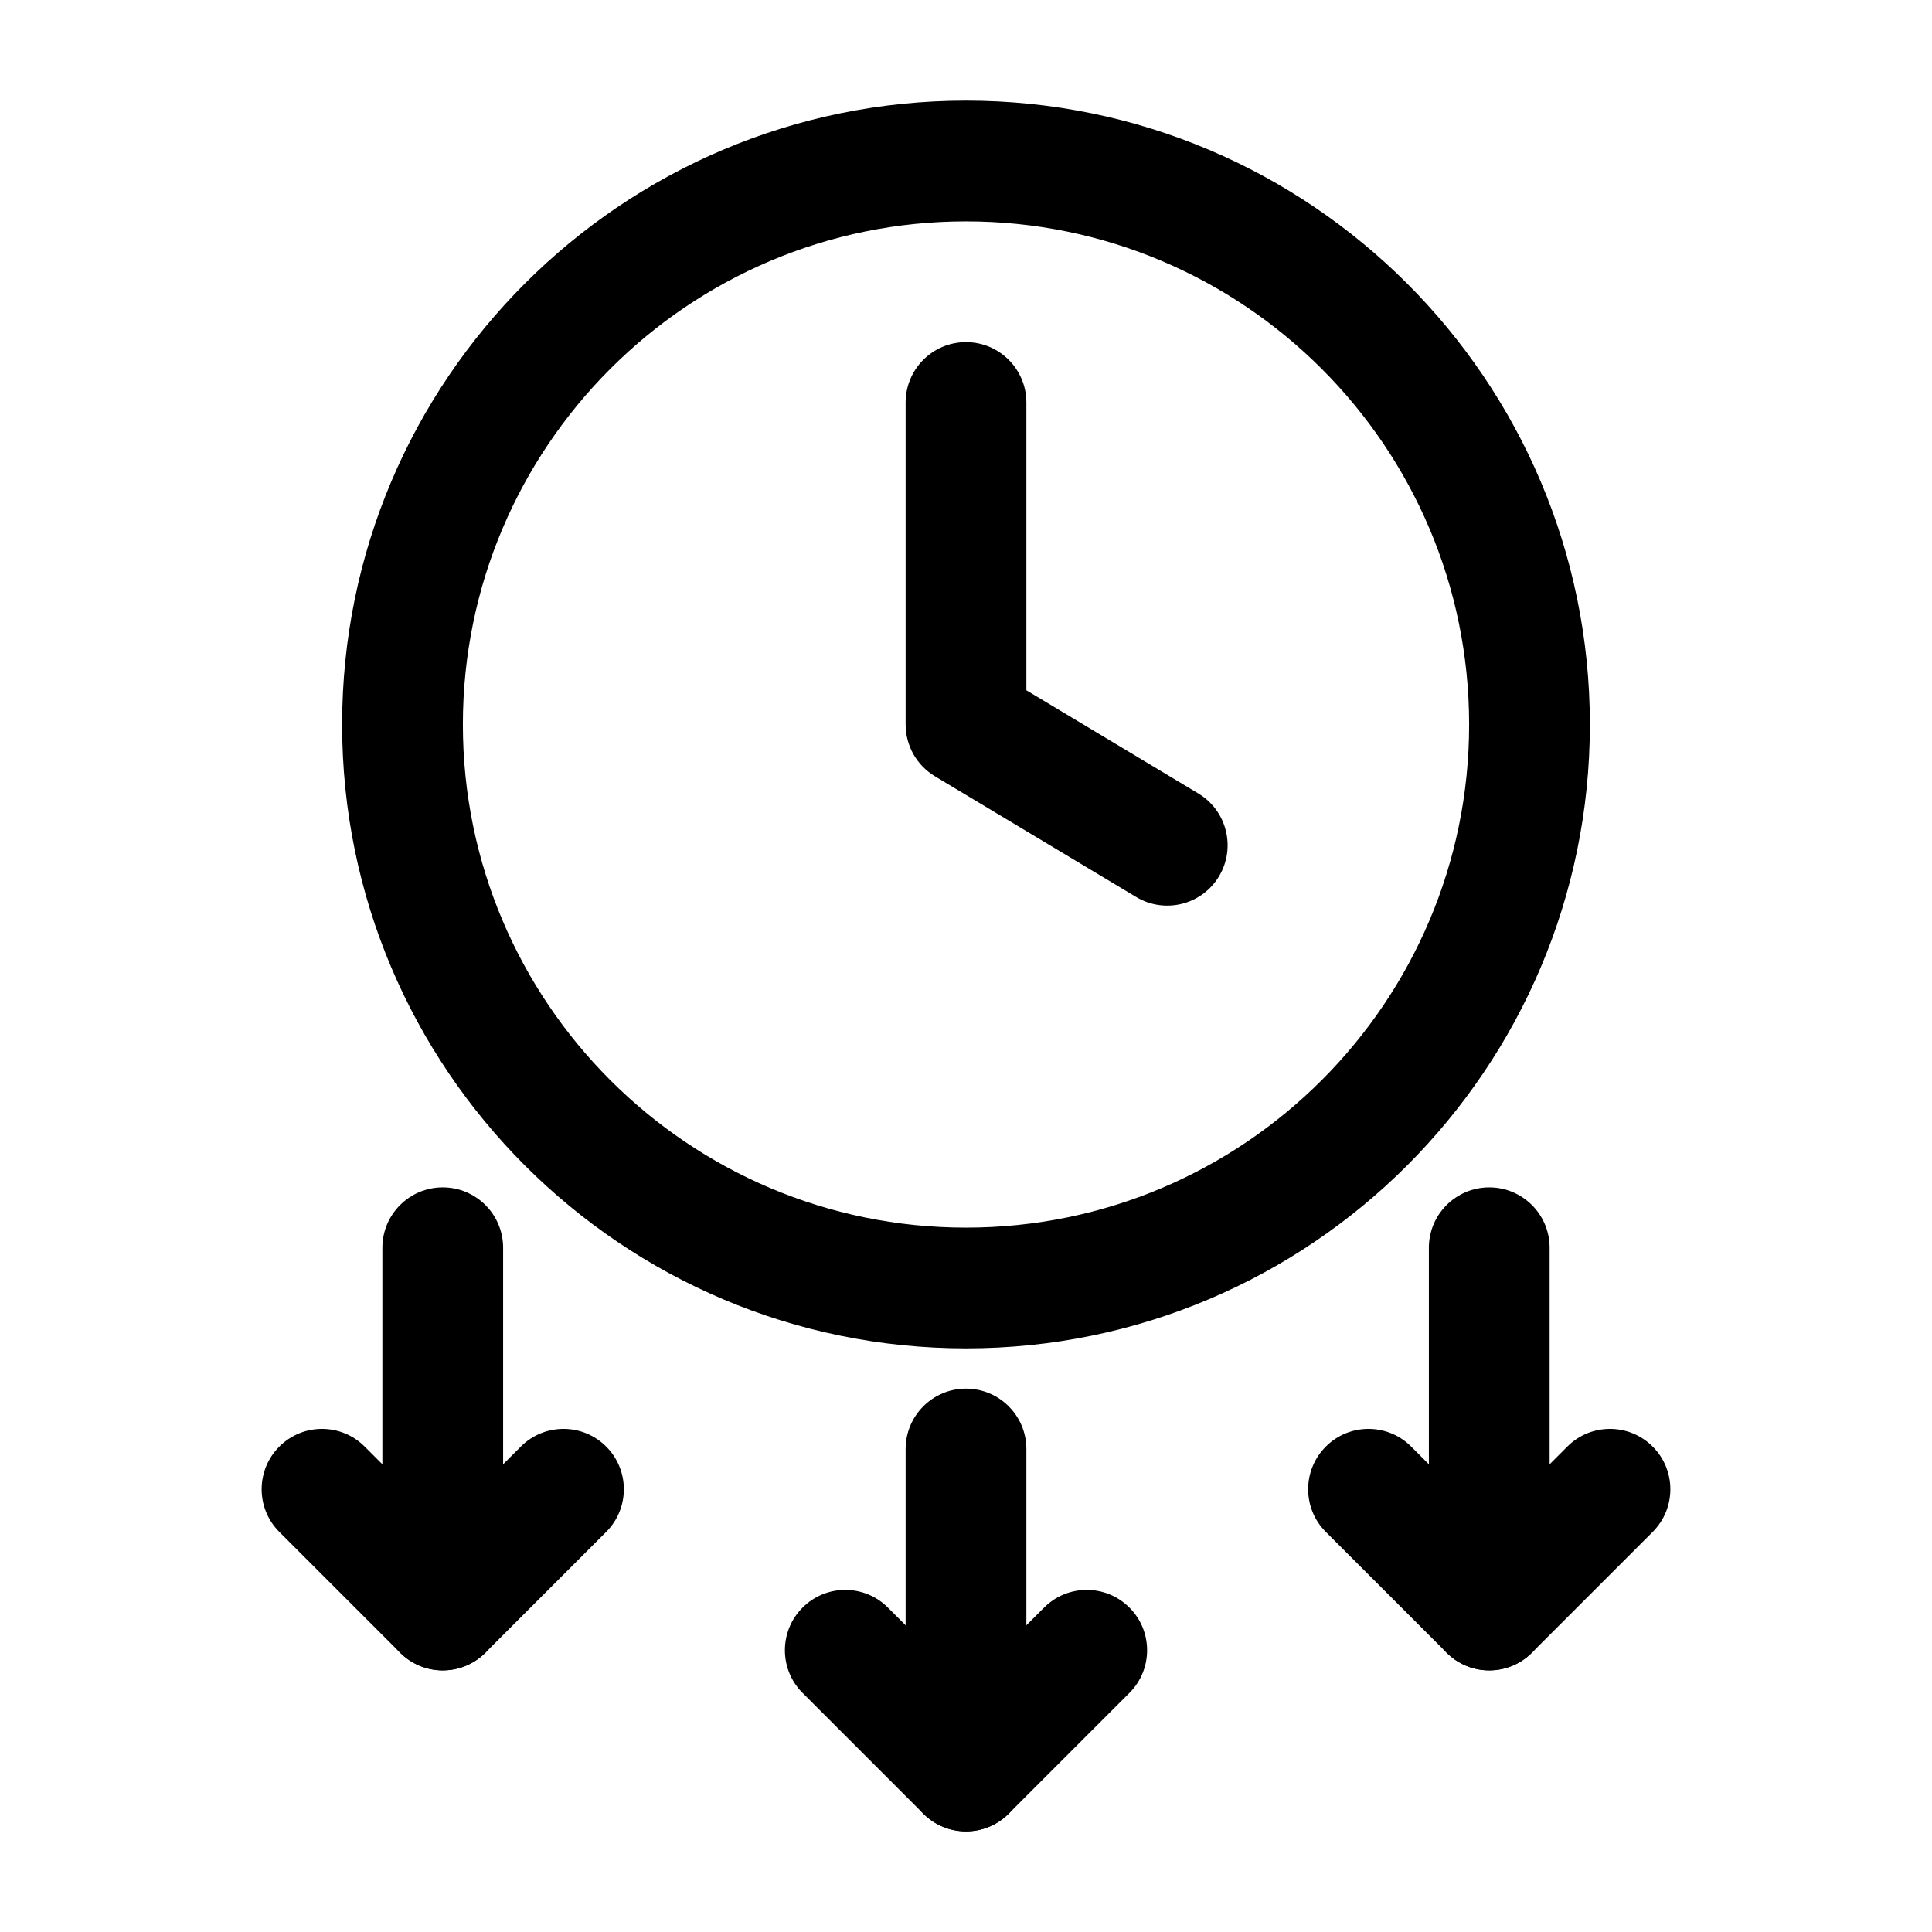
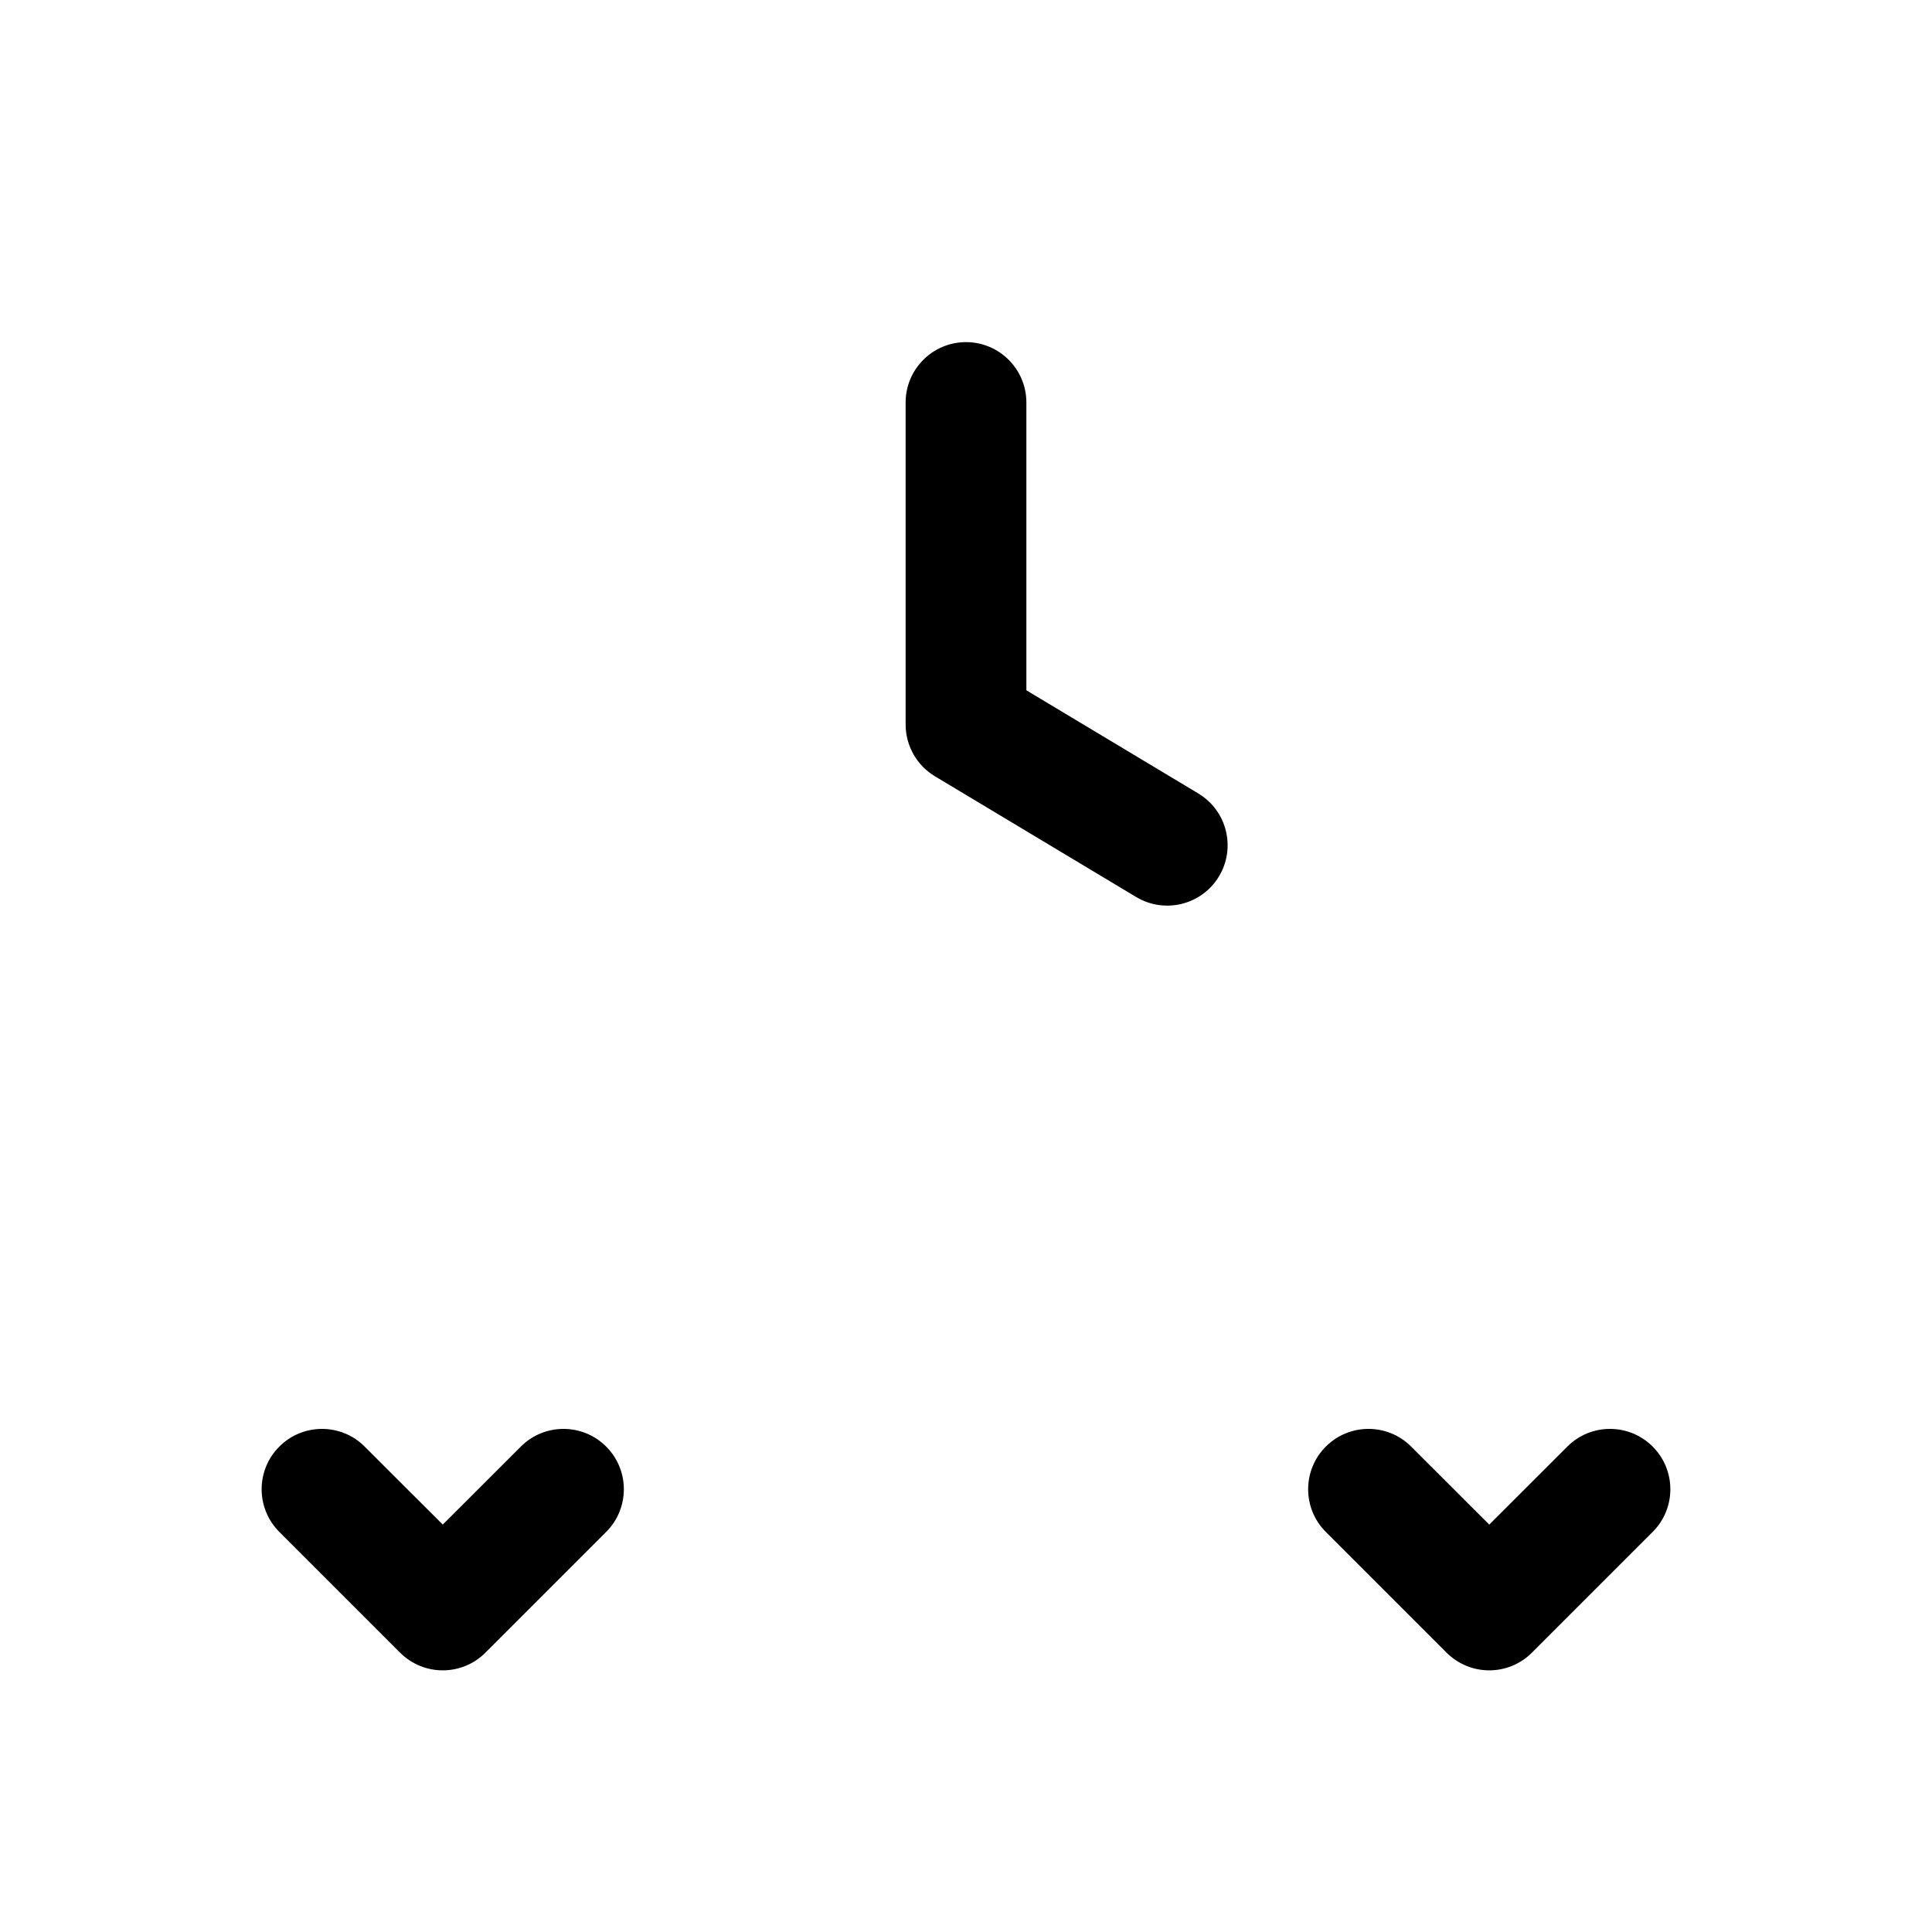
<svg xmlns="http://www.w3.org/2000/svg" fill-rule="evenodd" stroke-linejoin="round" stroke-miterlimit="2" clip-rule="evenodd" viewBox="0 0 24 24">
-   <path d="M12 1.25c4.277 0 7.75 3.473 7.75 7.75 0 4.277-3.473 7.75-7.75 7.75-4.277 0-7.75-3.473-7.75-7.75 0-4.277 3.473-7.75 7.75-7.75zm0 1.5c-3.449 0-6.25 2.801-6.25 6.25 0 3.449 2.801 6.25 6.25 6.25 3.449 0 6.25-2.801 6.25-6.25 0-3.449-2.801-6.25-6.25-6.25zM12.75 22c0 .414-.336.75-.75.75-.414 0-.75-.336-.75-.75l0-4c0-.414.336-.75.75-.75.414 0 .75.336.75.75l0 4z" />
-   <path d="M19.25 20c0 .414-.336.75-.75.75-.414 0-.75-.336-.75-.75l0-4.5c0-.414.336-.75.75-.75.414 0 .75.336.75.75l0 4.5zM6.25 20c0 .414-.336.75-.75.75-.414 0-.75-.336-.75-.75l0-4.5c0-.414.336-.75.75-.75.414 0 .75.336.75.75l0 4.5zM12.97 19.97c.292-.293.768-.293 1.06 0 .293.292.293.768 0 1.06l-1.5 1.5c-.293.293-.767.293-1.06 0l-1.5-1.5c-.293-.292-.293-.768 0-1.06.292-.293.768-.293 1.06 0 0 0 .97.969.97.969l.97-.969z" />
  <path d="M19.47 17.97c.292-.293.768-.293 1.06 0 .293.292.293.768 0 1.06l-1.5 1.5c-.293.293-.767.293-1.06 0l-1.5-1.5c-.293-.292-.293-.768 0-1.06.292-.293.768-.293 1.06 0 0 0 .97.969.97.969l.97-.969zM6.47 17.97c.292-.293.768-.293 1.06 0 .293.292.293.768 0 1.06l-1.5 1.5c-.293.293-.767.293-1.06 0l-1.5-1.5c-.293-.292-.293-.768 0-1.06.292-.293.768-.293 1.06 0 0 0 .97.969.97.969l.97-.969zM11.25 5c0-.414.336-.75.75-.75.414 0 .75.336.75.75l0 3.575 2.136 1.282c.355.213.47.674.257 1.029-.213.355-.674.47-1.029.257l-2.5-1.5c-.226-.135-.364-.38-.364-.643l0-4z" />
</svg>